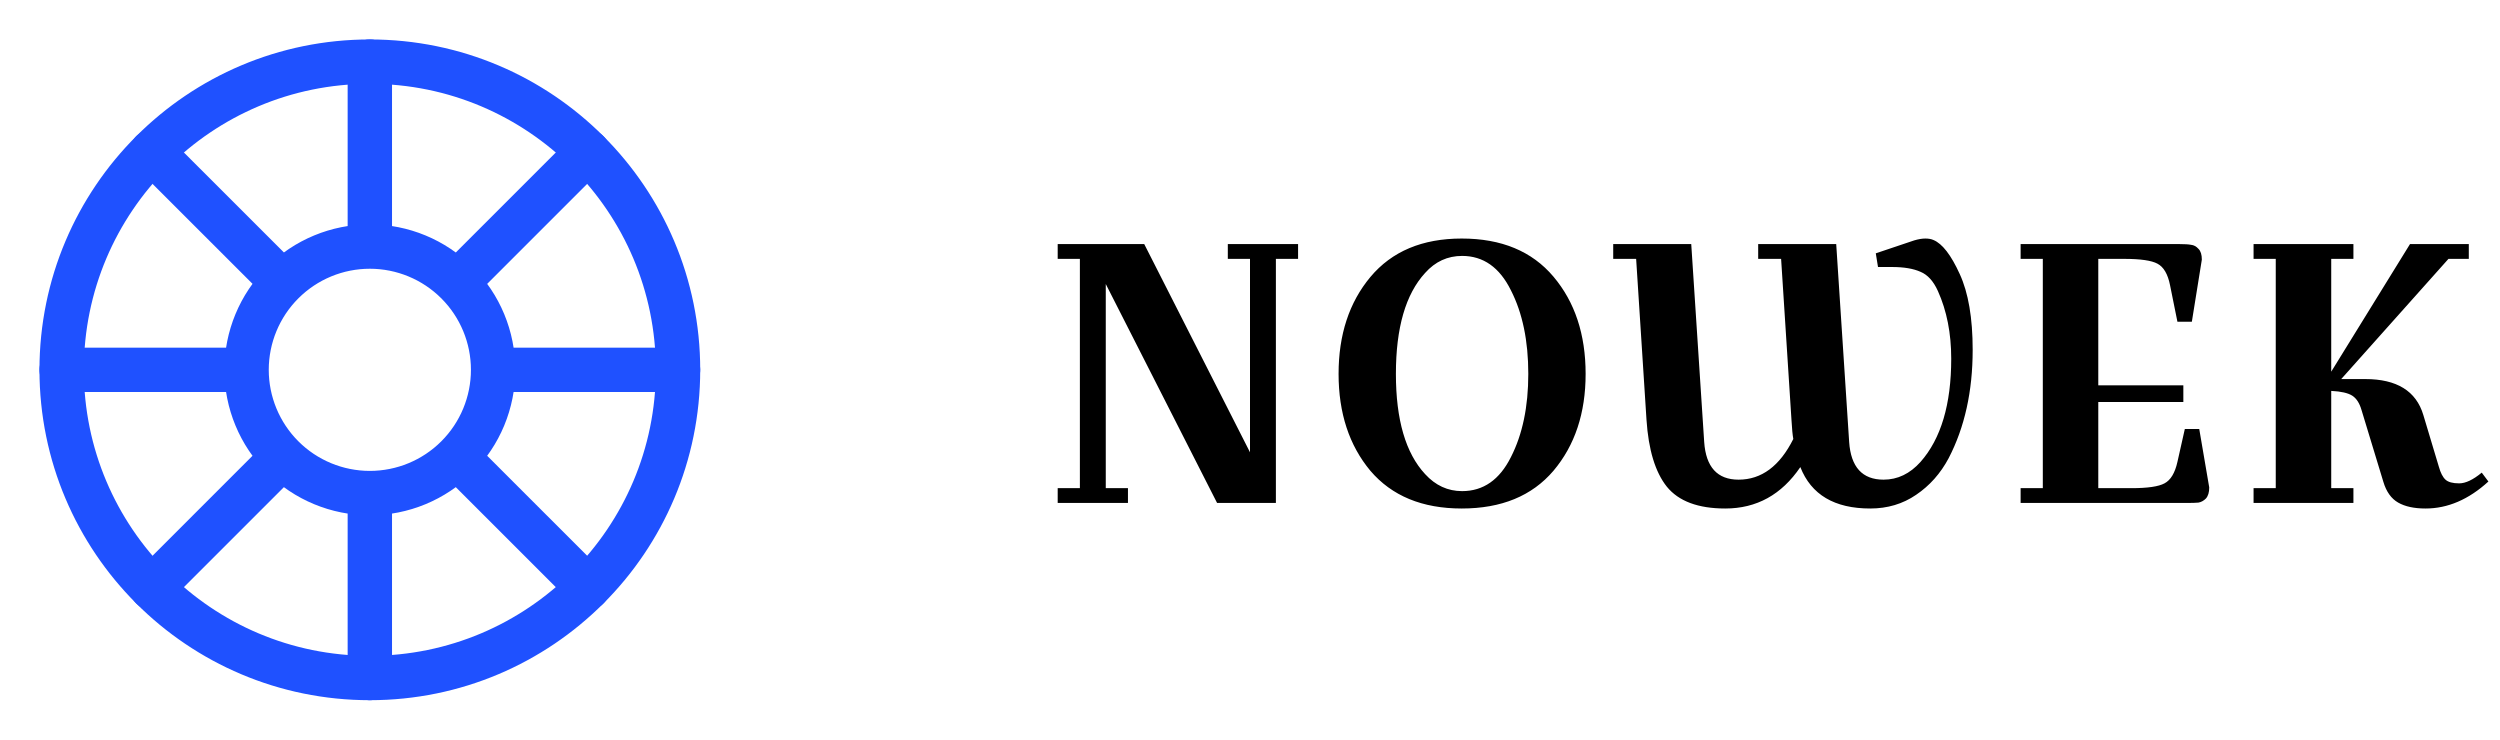
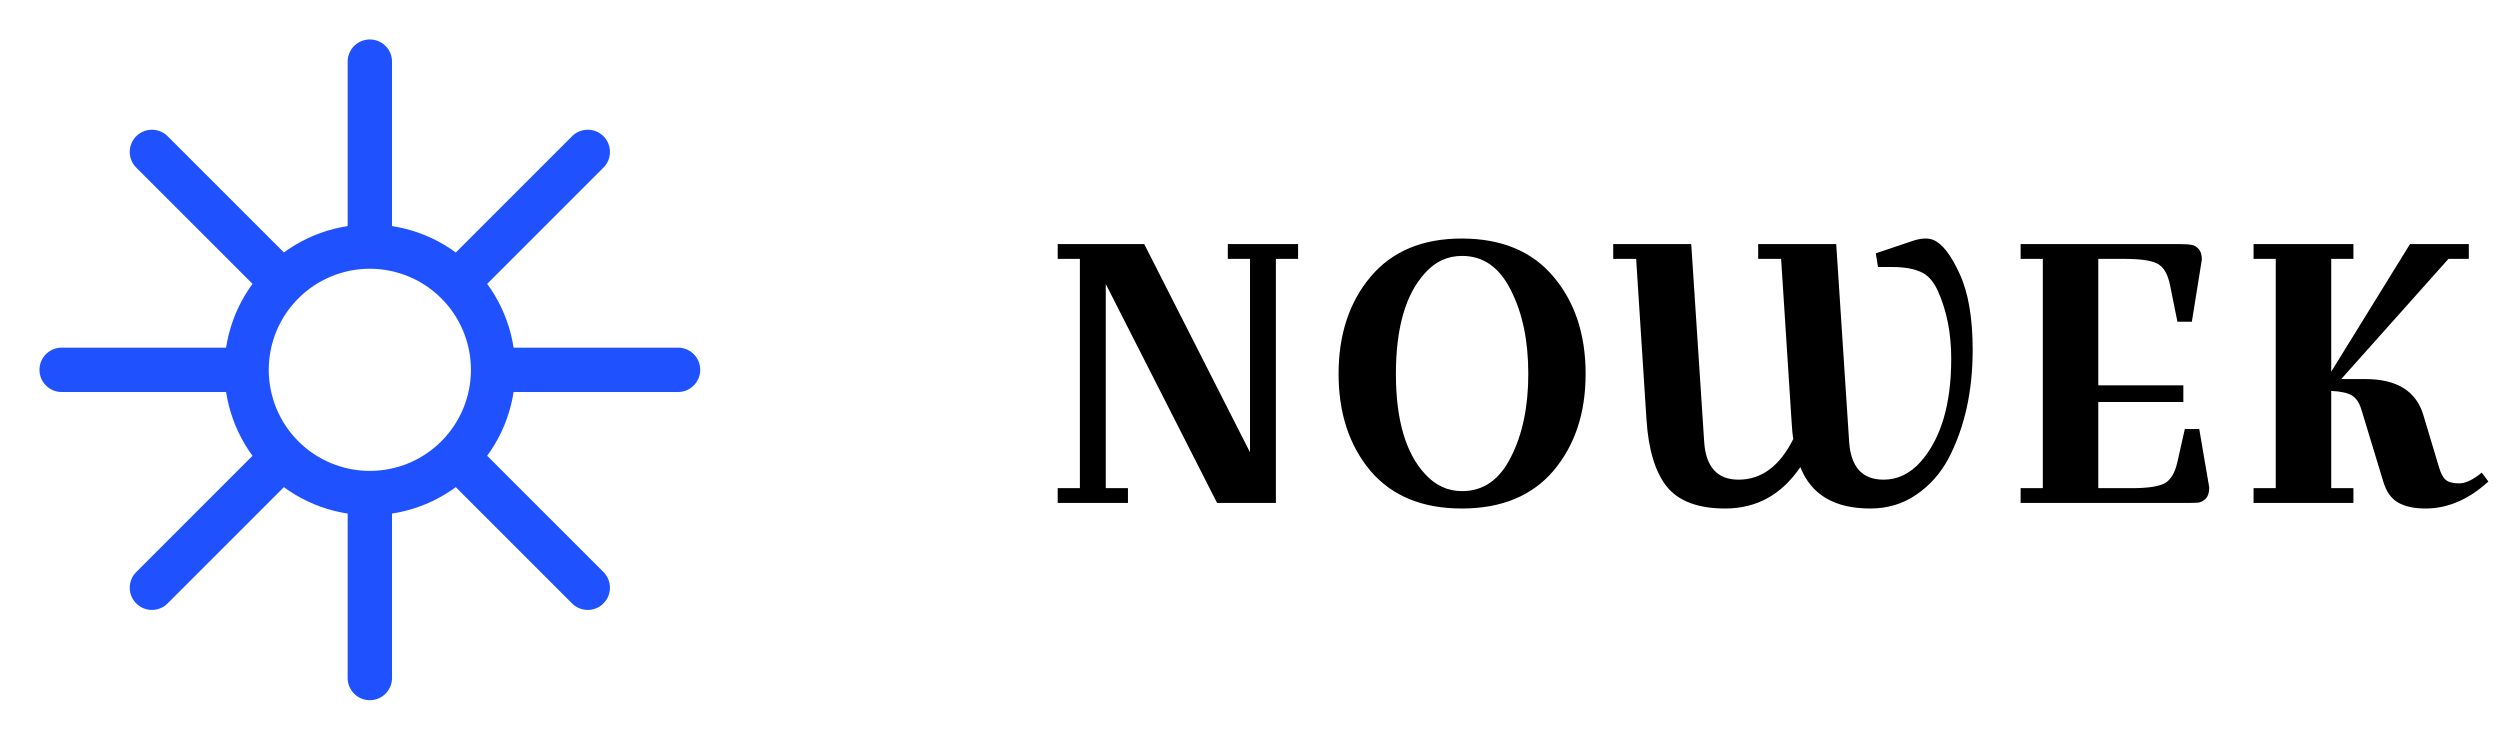
<svg xmlns="http://www.w3.org/2000/svg" width="169" height="50" viewBox="0 0 169 50" fill="none">
-   <path d="M25.001 45.833C13.495 45.833 4.168 36.506 4.168 25C4.168 13.494 13.495 4.167 25.001 4.167C36.508 4.167 45.835 13.494 45.835 25C45.835 36.506 36.508 45.833 25.001 45.833Z" stroke="#1F51FF" stroke-width="3" stroke-linecap="round" stroke-linejoin="round" />
  <path d="M25.001 33.333C22.791 33.333 20.672 32.455 19.109 30.893M25.001 33.333C27.211 33.333 29.331 32.455 30.894 30.893M25.001 33.333V45.833M19.109 30.893C17.546 29.33 16.668 27.21 16.668 25M19.109 30.893L10.27 39.731M16.668 25C16.668 22.79 17.546 20.67 19.109 19.108C20.672 17.545 22.791 16.667 25.001 16.667M16.668 25H4.168M25.001 16.667C27.211 16.667 29.331 17.545 30.894 19.108M25.001 16.667V4.167M30.894 19.108C32.457 20.67 33.335 22.79 33.335 25M30.894 19.108L39.733 10.269M33.335 25C33.335 27.21 32.457 29.33 30.894 30.893M33.335 25H45.835M30.894 30.893L39.733 39.731M10.27 10.269L19.11 19.104" stroke="#1F51FF" stroke-width="3" stroke-linecap="round" stroke-linejoin="round" />
  <path d="M71.5 34V33H73V17.5H71.5V16.5H77.35L84.5 30.575V17.5H83V16.5H87.75V17.5H86.25V34H82.275L74.75 19.2V33H76.25V34H71.5ZM90.488 25.275C90.488 22.625 91.205 20.442 92.638 18.725C94.088 16.992 96.147 16.125 98.813 16.125C101.497 16.125 103.563 16.983 105.013 18.7C106.463 20.417 107.188 22.608 107.188 25.275C107.188 27.925 106.463 30.108 105.013 31.825C103.563 33.525 101.497 34.375 98.813 34.375C96.147 34.375 94.088 33.525 92.638 31.825C91.205 30.108 90.488 27.925 90.488 25.275ZM98.838 17.3C97.855 17.3 97.022 17.683 96.338 18.45C95.022 19.883 94.363 22.158 94.363 25.275C94.363 28.375 95.022 30.633 96.338 32.05C97.038 32.817 97.872 33.2 98.838 33.2C100.272 33.2 101.372 32.433 102.138 30.9C102.922 29.367 103.313 27.492 103.313 25.275C103.313 23.042 102.922 21.158 102.138 19.625C101.372 18.075 100.272 17.3 98.838 17.3ZM109.053 17.5V16.5H114.328L115.203 29.875C115.319 31.575 116.094 32.425 117.528 32.425C119.078 32.425 120.311 31.508 121.228 29.675C121.178 29.408 121.136 28.975 121.103 28.375L120.403 17.5H118.853V16.5H124.128L125.003 29.875C125.119 31.575 125.894 32.425 127.328 32.425C128.278 32.425 129.111 32.025 129.828 31.225C131.211 29.658 131.903 27.333 131.903 24.25C131.903 22.533 131.603 21.008 131.003 19.675C130.703 19.008 130.311 18.575 129.828 18.375C129.344 18.158 128.703 18.05 127.903 18.05H126.953L126.803 17.125L129.403 16.25C129.686 16.167 129.936 16.125 130.153 16.125C130.369 16.125 130.553 16.158 130.703 16.225C131.303 16.475 131.894 17.242 132.478 18.525C133.061 19.792 133.353 21.5 133.353 23.65C133.353 26.45 132.811 28.892 131.728 30.975C131.178 32.008 130.444 32.833 129.528 33.45C128.628 34.067 127.594 34.375 126.428 34.375C124.011 34.375 122.436 33.442 121.703 31.575C120.436 33.442 118.744 34.375 116.628 34.375C114.794 34.375 113.478 33.883 112.678 32.9C111.894 31.917 111.436 30.408 111.303 28.375L110.603 17.5H109.053ZM147.819 34H136.594V33H138.094V17.5H136.594V16.5H147.319C147.685 16.5 147.952 16.517 148.119 16.55C148.302 16.567 148.469 16.658 148.619 16.825C148.769 16.975 148.844 17.217 148.844 17.55L148.169 21.75H147.194L146.694 19.275C146.544 18.525 146.26 18.042 145.844 17.825C145.444 17.608 144.694 17.5 143.594 17.5H141.844V26.05H147.594V27.175H141.844V33H144.094C145.177 33 145.919 32.892 146.319 32.675C146.735 32.458 147.027 31.975 147.194 31.225L147.694 29H148.669L149.344 32.95C149.344 33.283 149.269 33.533 149.119 33.7C148.969 33.85 148.802 33.942 148.619 33.975C148.452 33.992 148.185 34 147.819 34ZM152.341 17.5V16.5H159.091V17.5H157.591V25.125L162.916 16.5H166.891V17.5H165.516L158.266 25.625H159.891C162.024 25.625 163.332 26.433 163.816 28.05L164.866 31.55C164.982 31.967 165.132 32.258 165.316 32.425C165.499 32.592 165.807 32.675 166.241 32.675C166.674 32.675 167.182 32.433 167.766 31.95L168.216 32.55C166.882 33.767 165.466 34.375 163.966 34.375C163.199 34.375 162.582 34.242 162.116 33.975C161.649 33.708 161.316 33.242 161.116 32.575L159.641 27.725C159.507 27.258 159.299 26.933 159.016 26.75C158.732 26.567 158.257 26.458 157.591 26.425V33H159.091V34H152.341V33H153.841V17.5H152.341Z" fill="black" />
</svg>